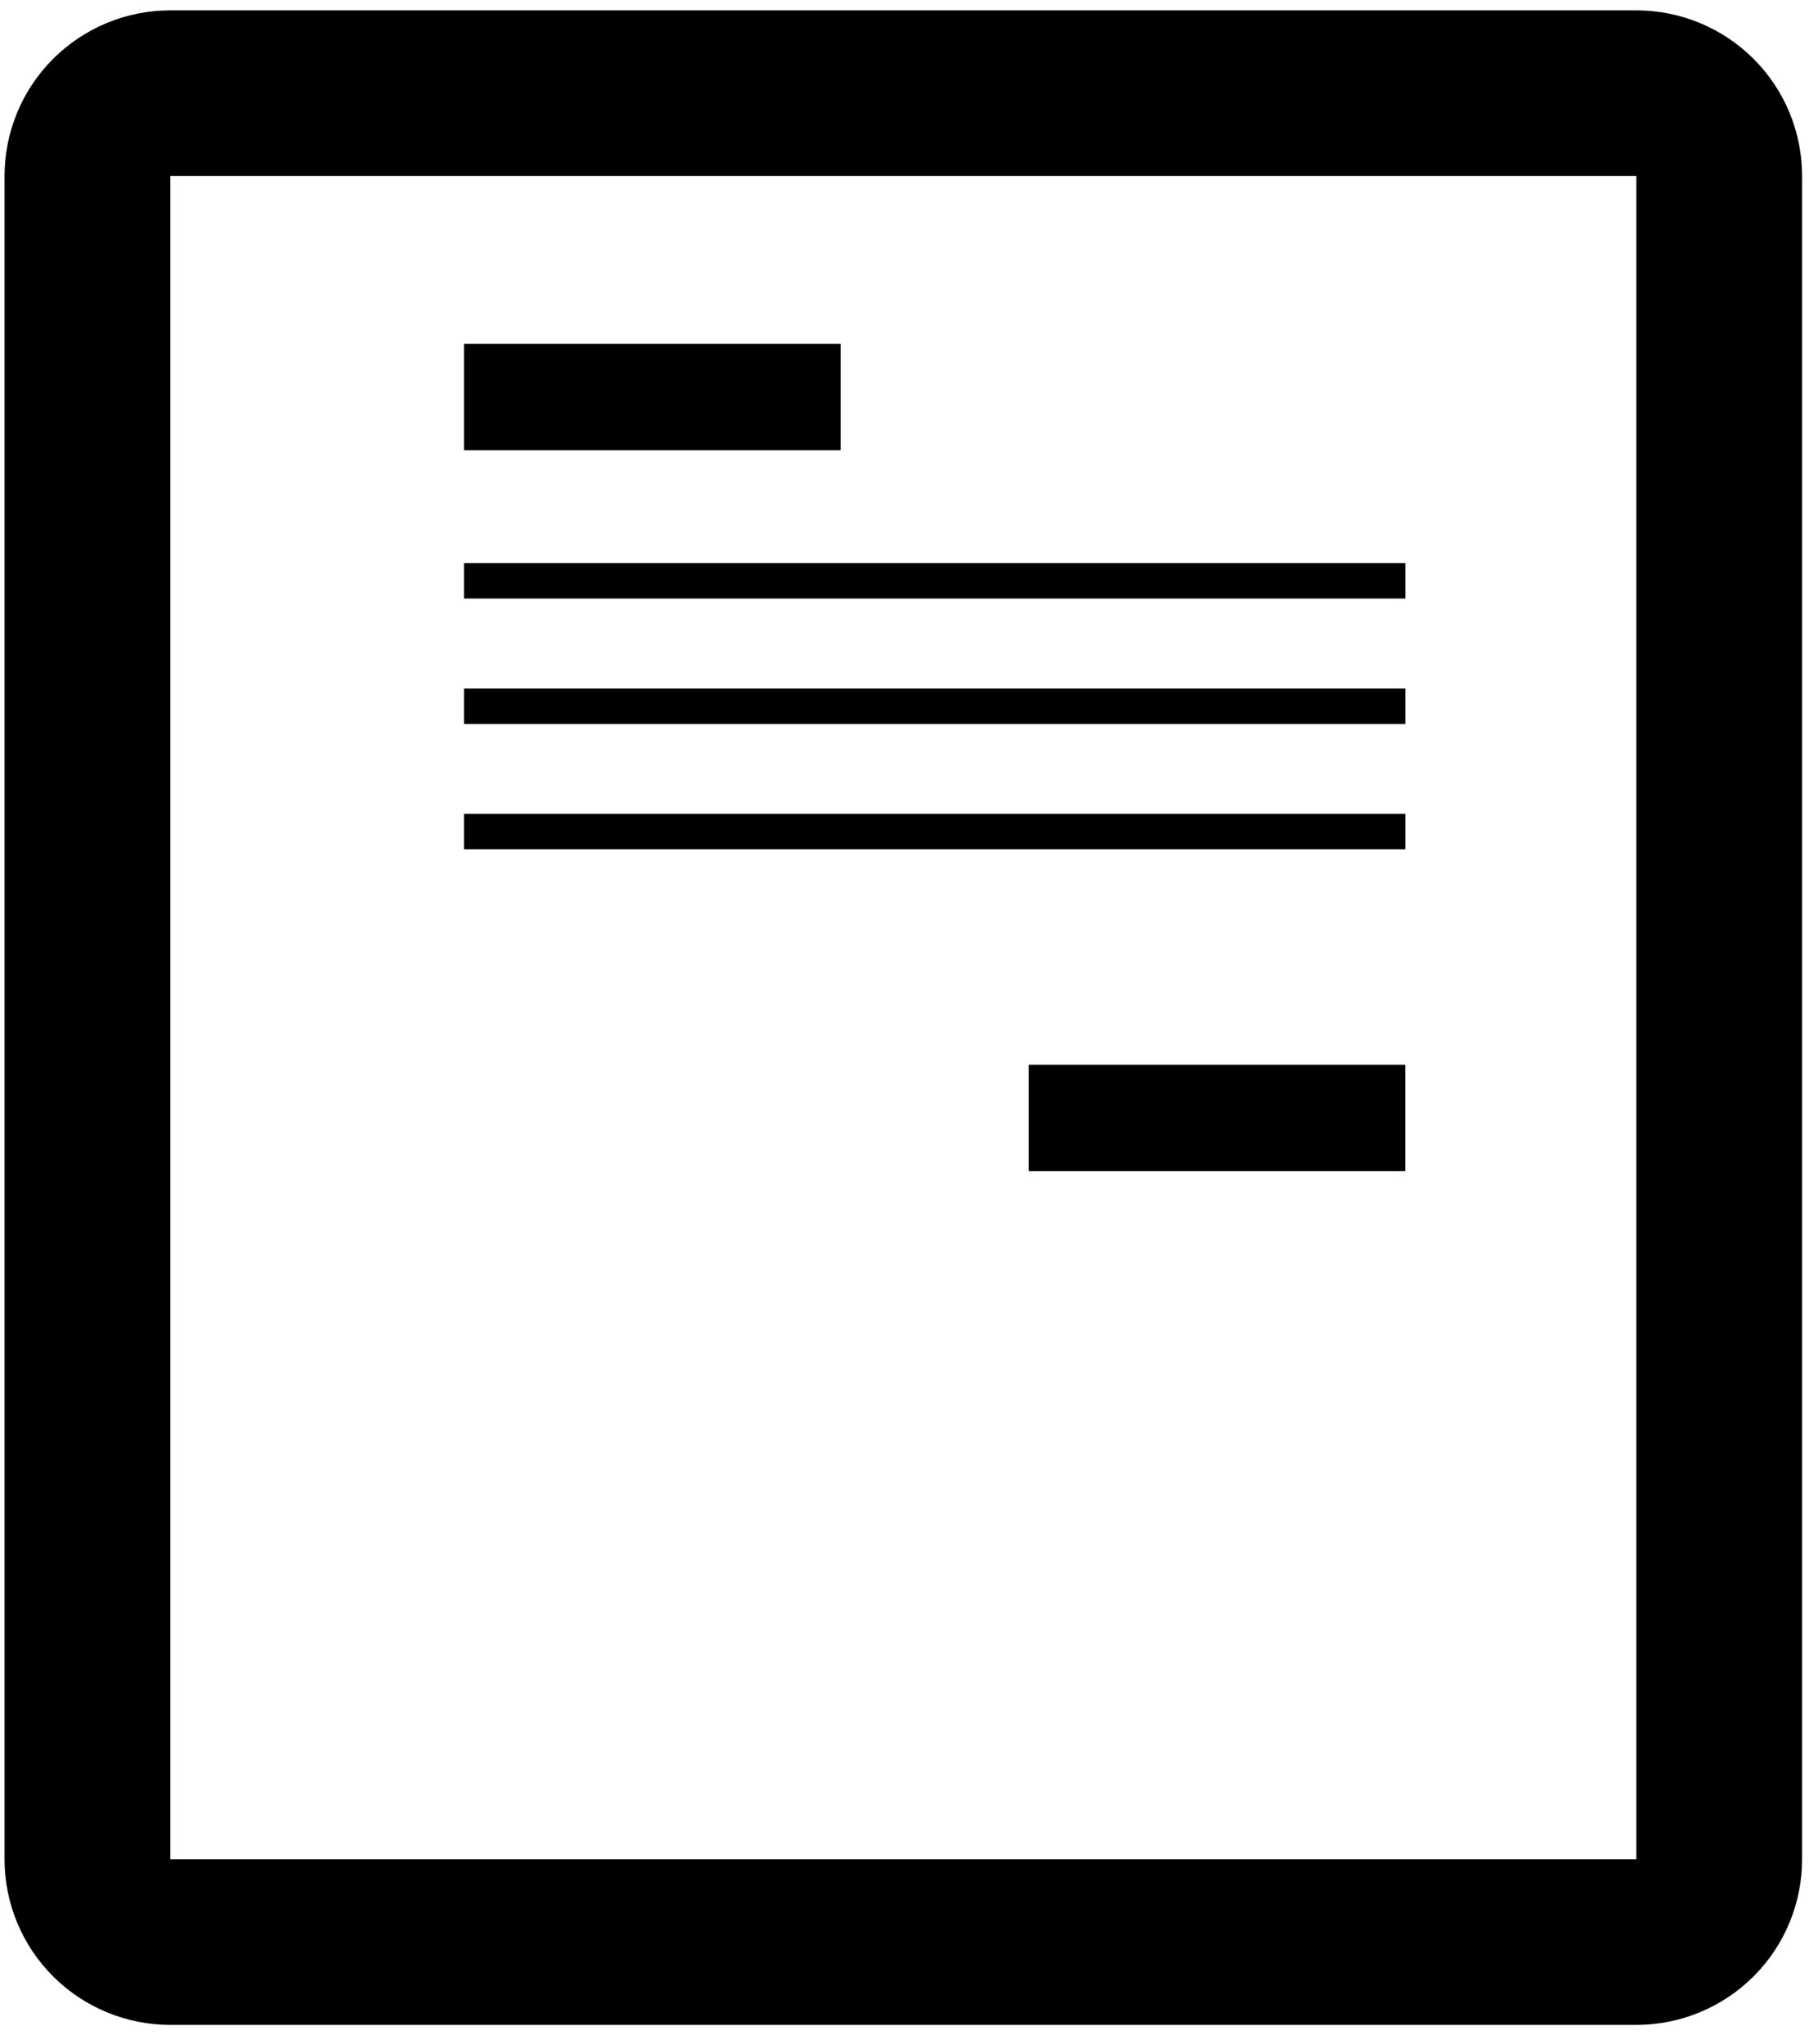
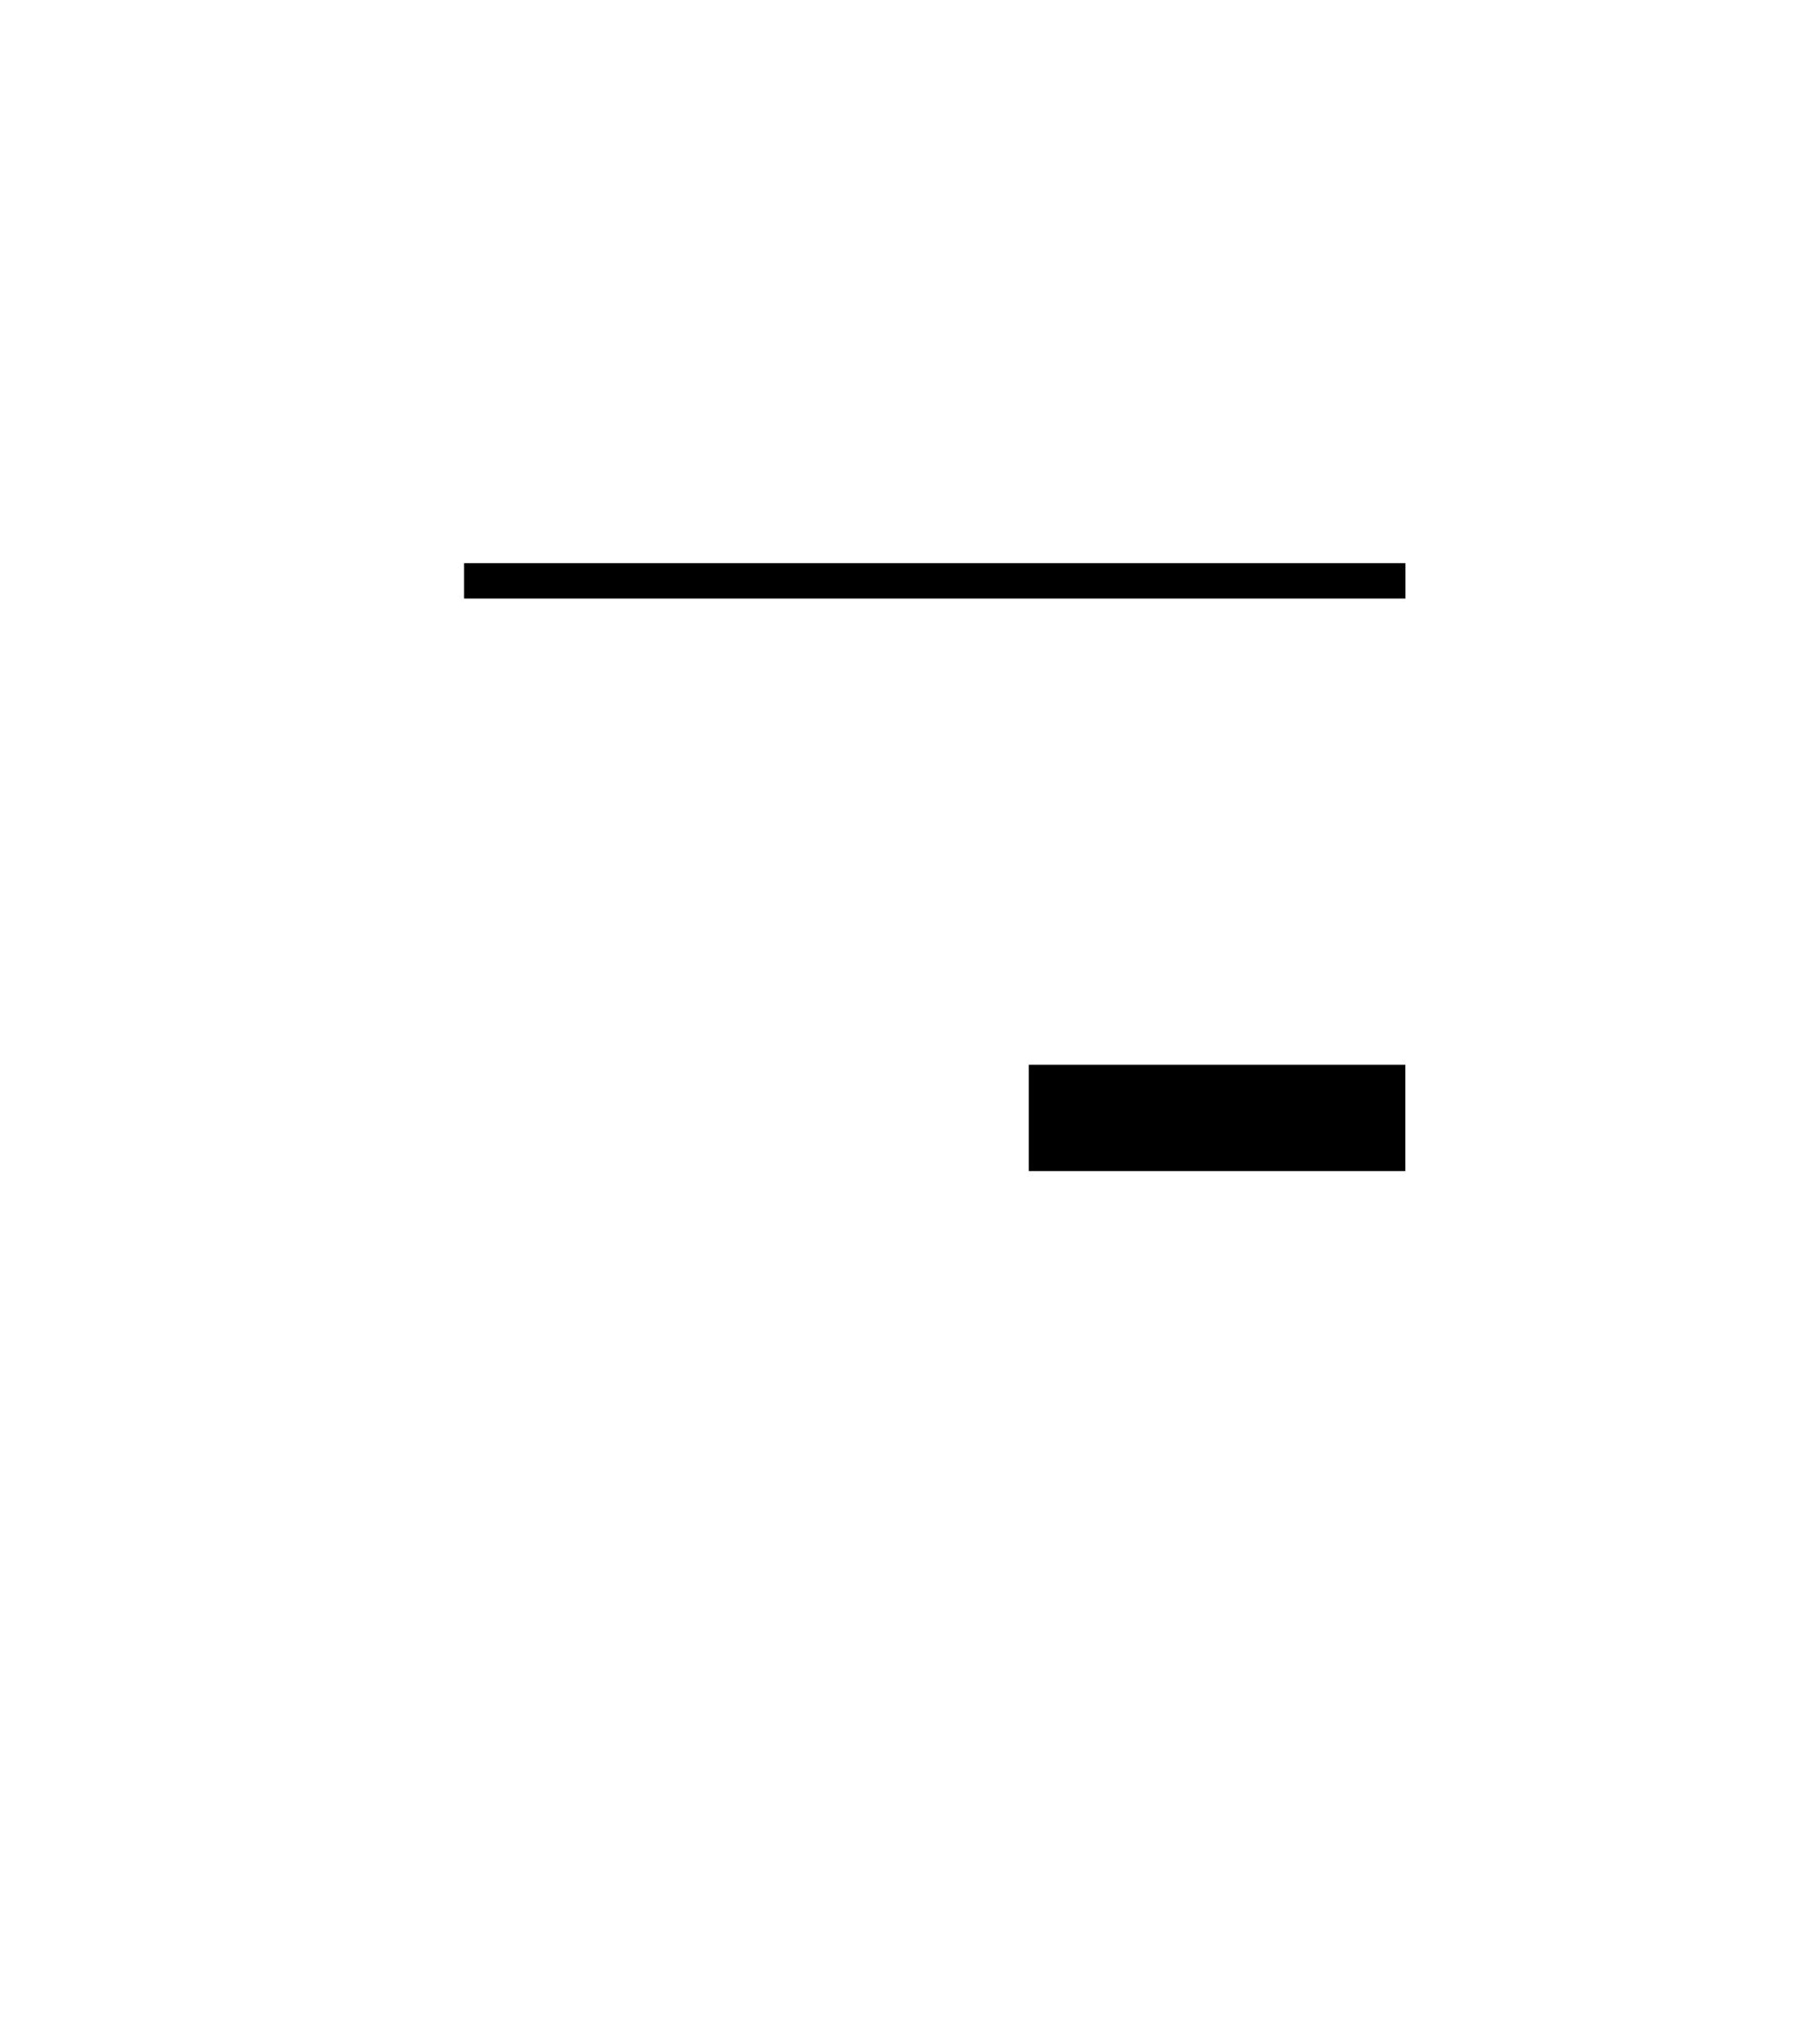
<svg xmlns="http://www.w3.org/2000/svg" width="62" height="70" viewBox="0 0 62 70" fill="none">
-   <path d="M5.836 0.355C4.33 0.355 2.885 0.953 1.82 2.016C0.755 3.079 0.156 4.521 0.156 6.025H5.836V0.355ZM56.083 6.025H61.763C61.763 4.521 61.165 3.079 60.1 2.016C59.035 0.953 57.59 0.355 56.083 0.355V6.025ZM56.083 63.686V69.356C57.59 69.356 59.035 68.758 60.1 67.695C61.165 66.632 61.763 65.19 61.763 63.686H56.083ZM5.836 63.686H0.156C0.156 65.19 0.755 66.632 1.82 67.695C2.885 68.758 4.33 69.356 5.836 69.356V63.686ZM5.836 63.686V6.025H0.156V63.686H5.836ZM56.083 63.686H5.836V69.356H56.083V63.686ZM56.083 6.025V63.686H61.763V6.025H56.083ZM5.836 6.025H56.083V0.355H5.836V6.025Z" fill="black" />
-   <path d="M48.169 23.584H15.906V24.796H48.169V23.584Z" fill="black" />
-   <path d="M48.169 27.877H15.906V29.089H48.169V27.877Z" fill="black" />
  <path d="M48.166 36.469H35.258V40.111H48.166V36.469Z" fill="black" />
-   <path d="M28.814 11.777H15.906V15.42H28.814V11.777Z" fill="black" />
+   <path d="M28.814 11.777H15.906H28.814V11.777Z" fill="black" />
  <path d="M48.169 19.289H15.906V20.501H48.169V19.289Z" fill="black" />
</svg>